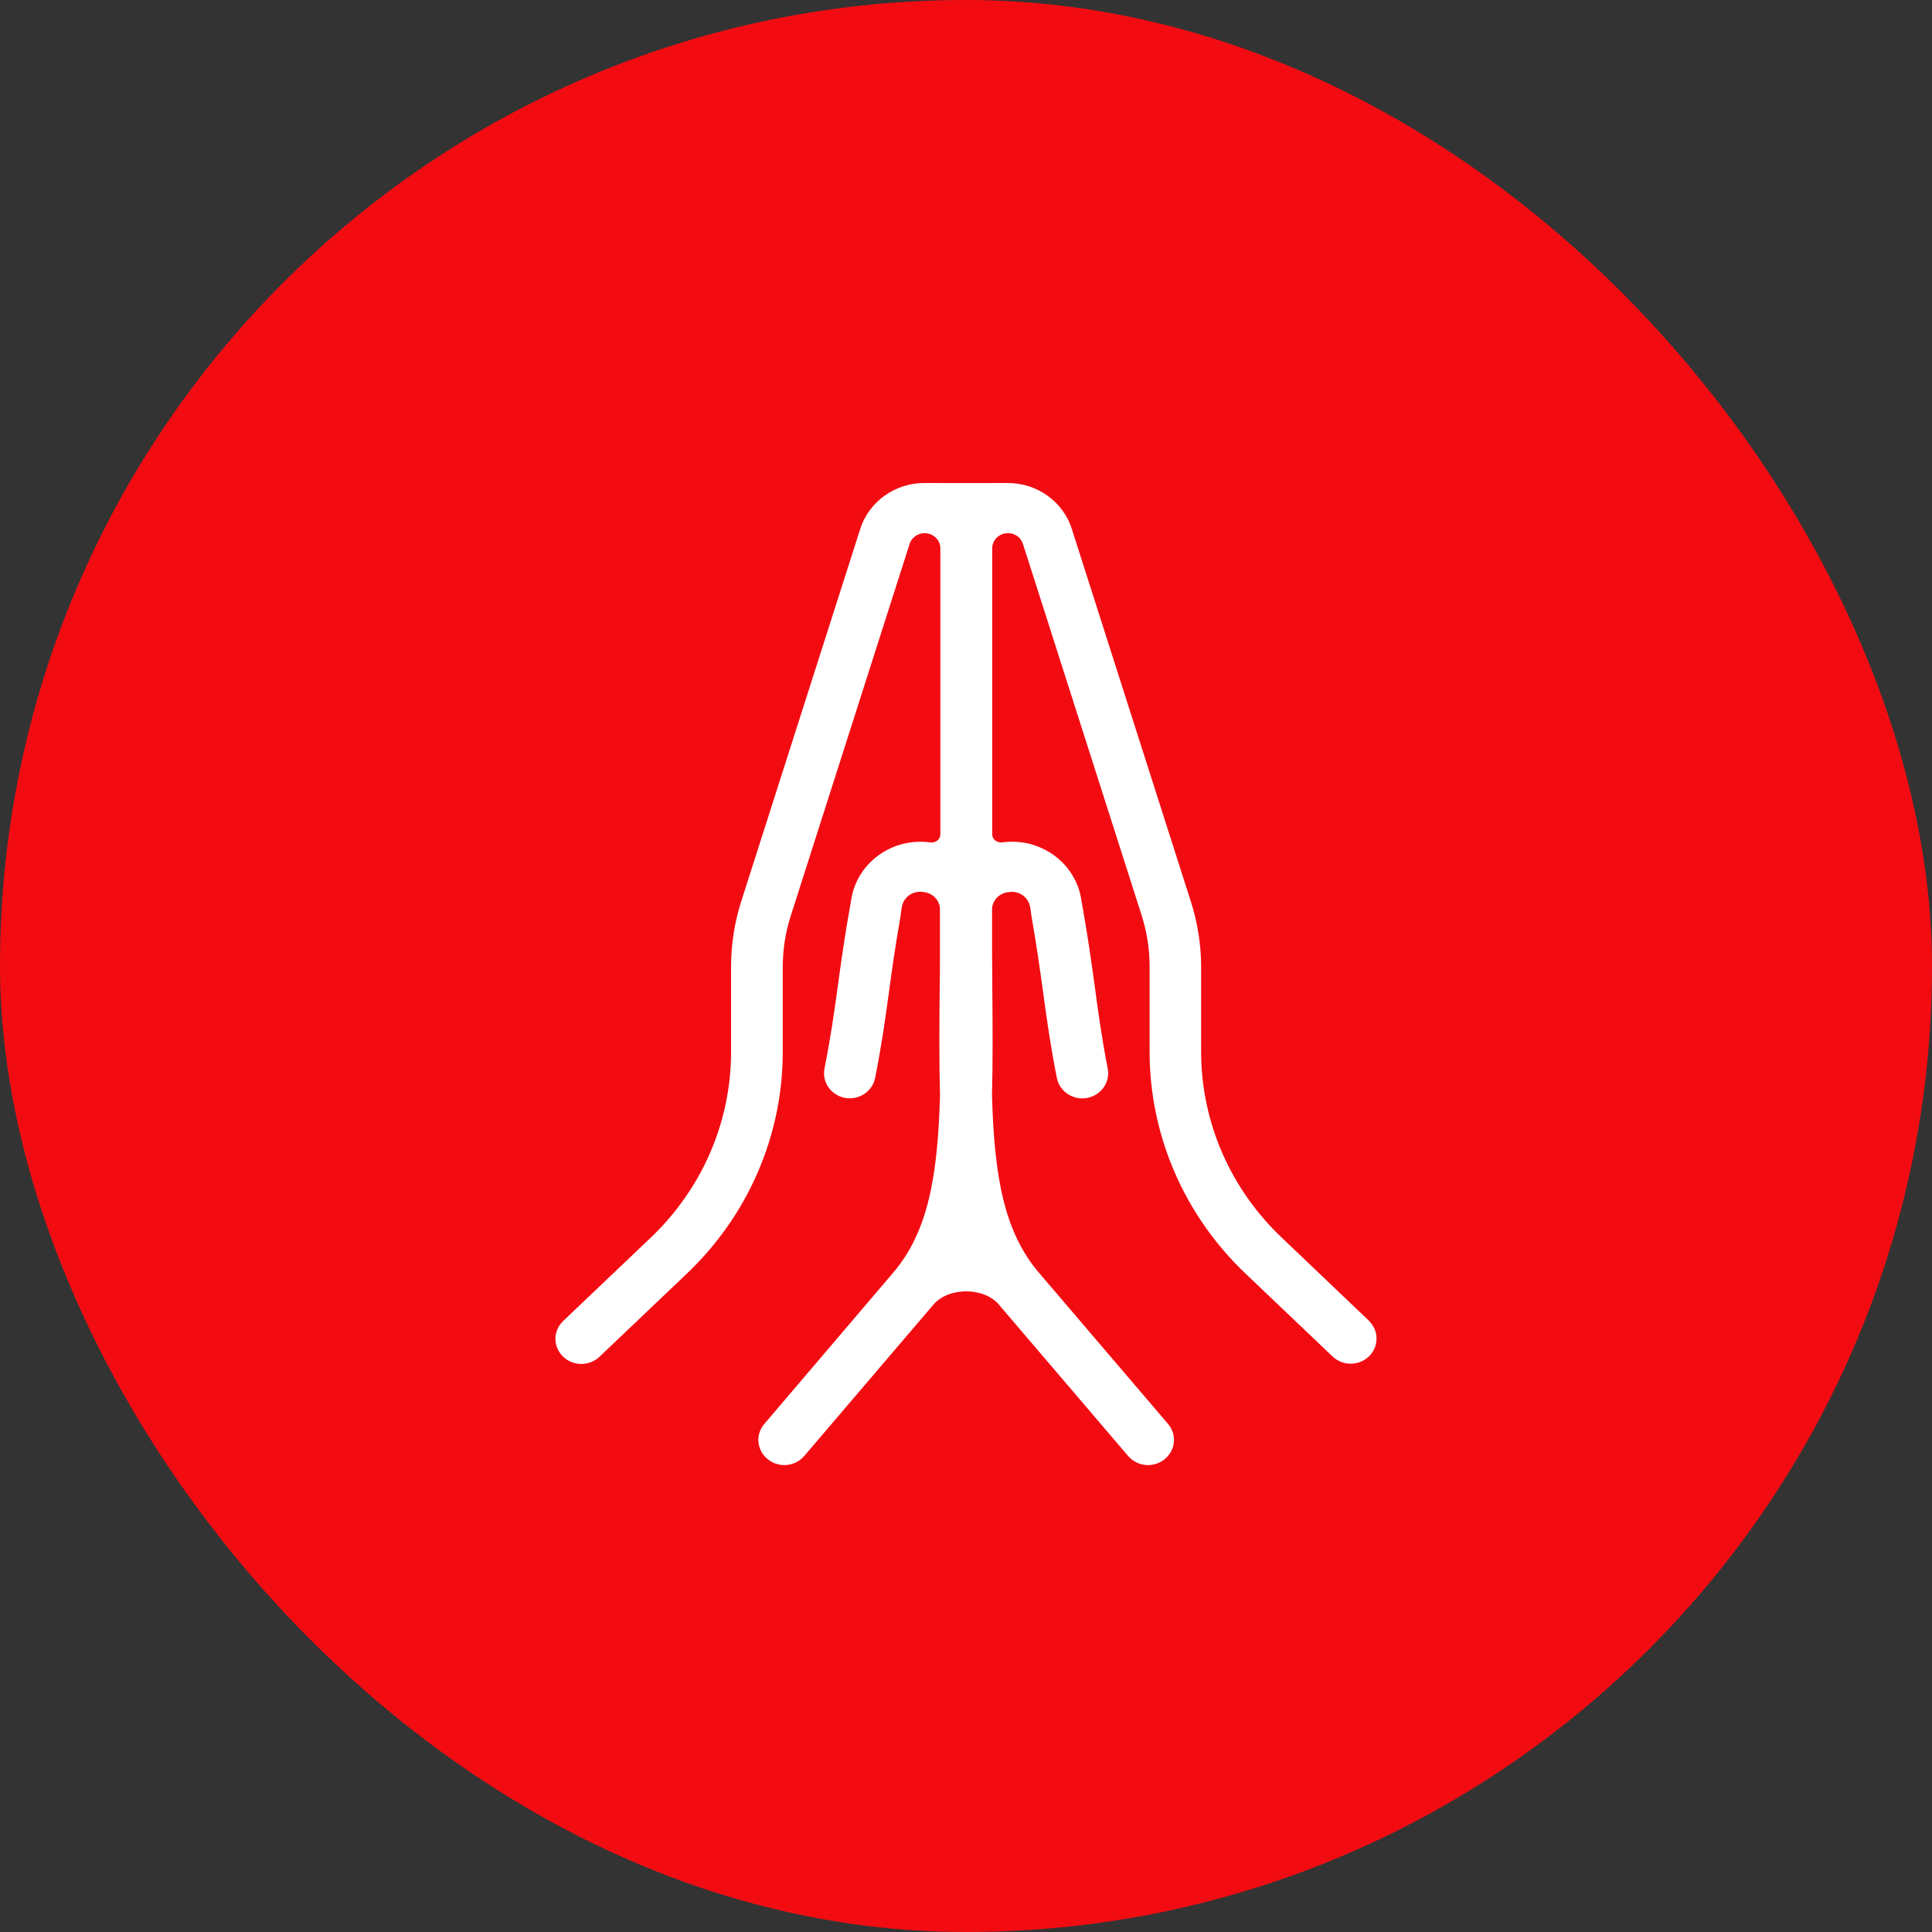
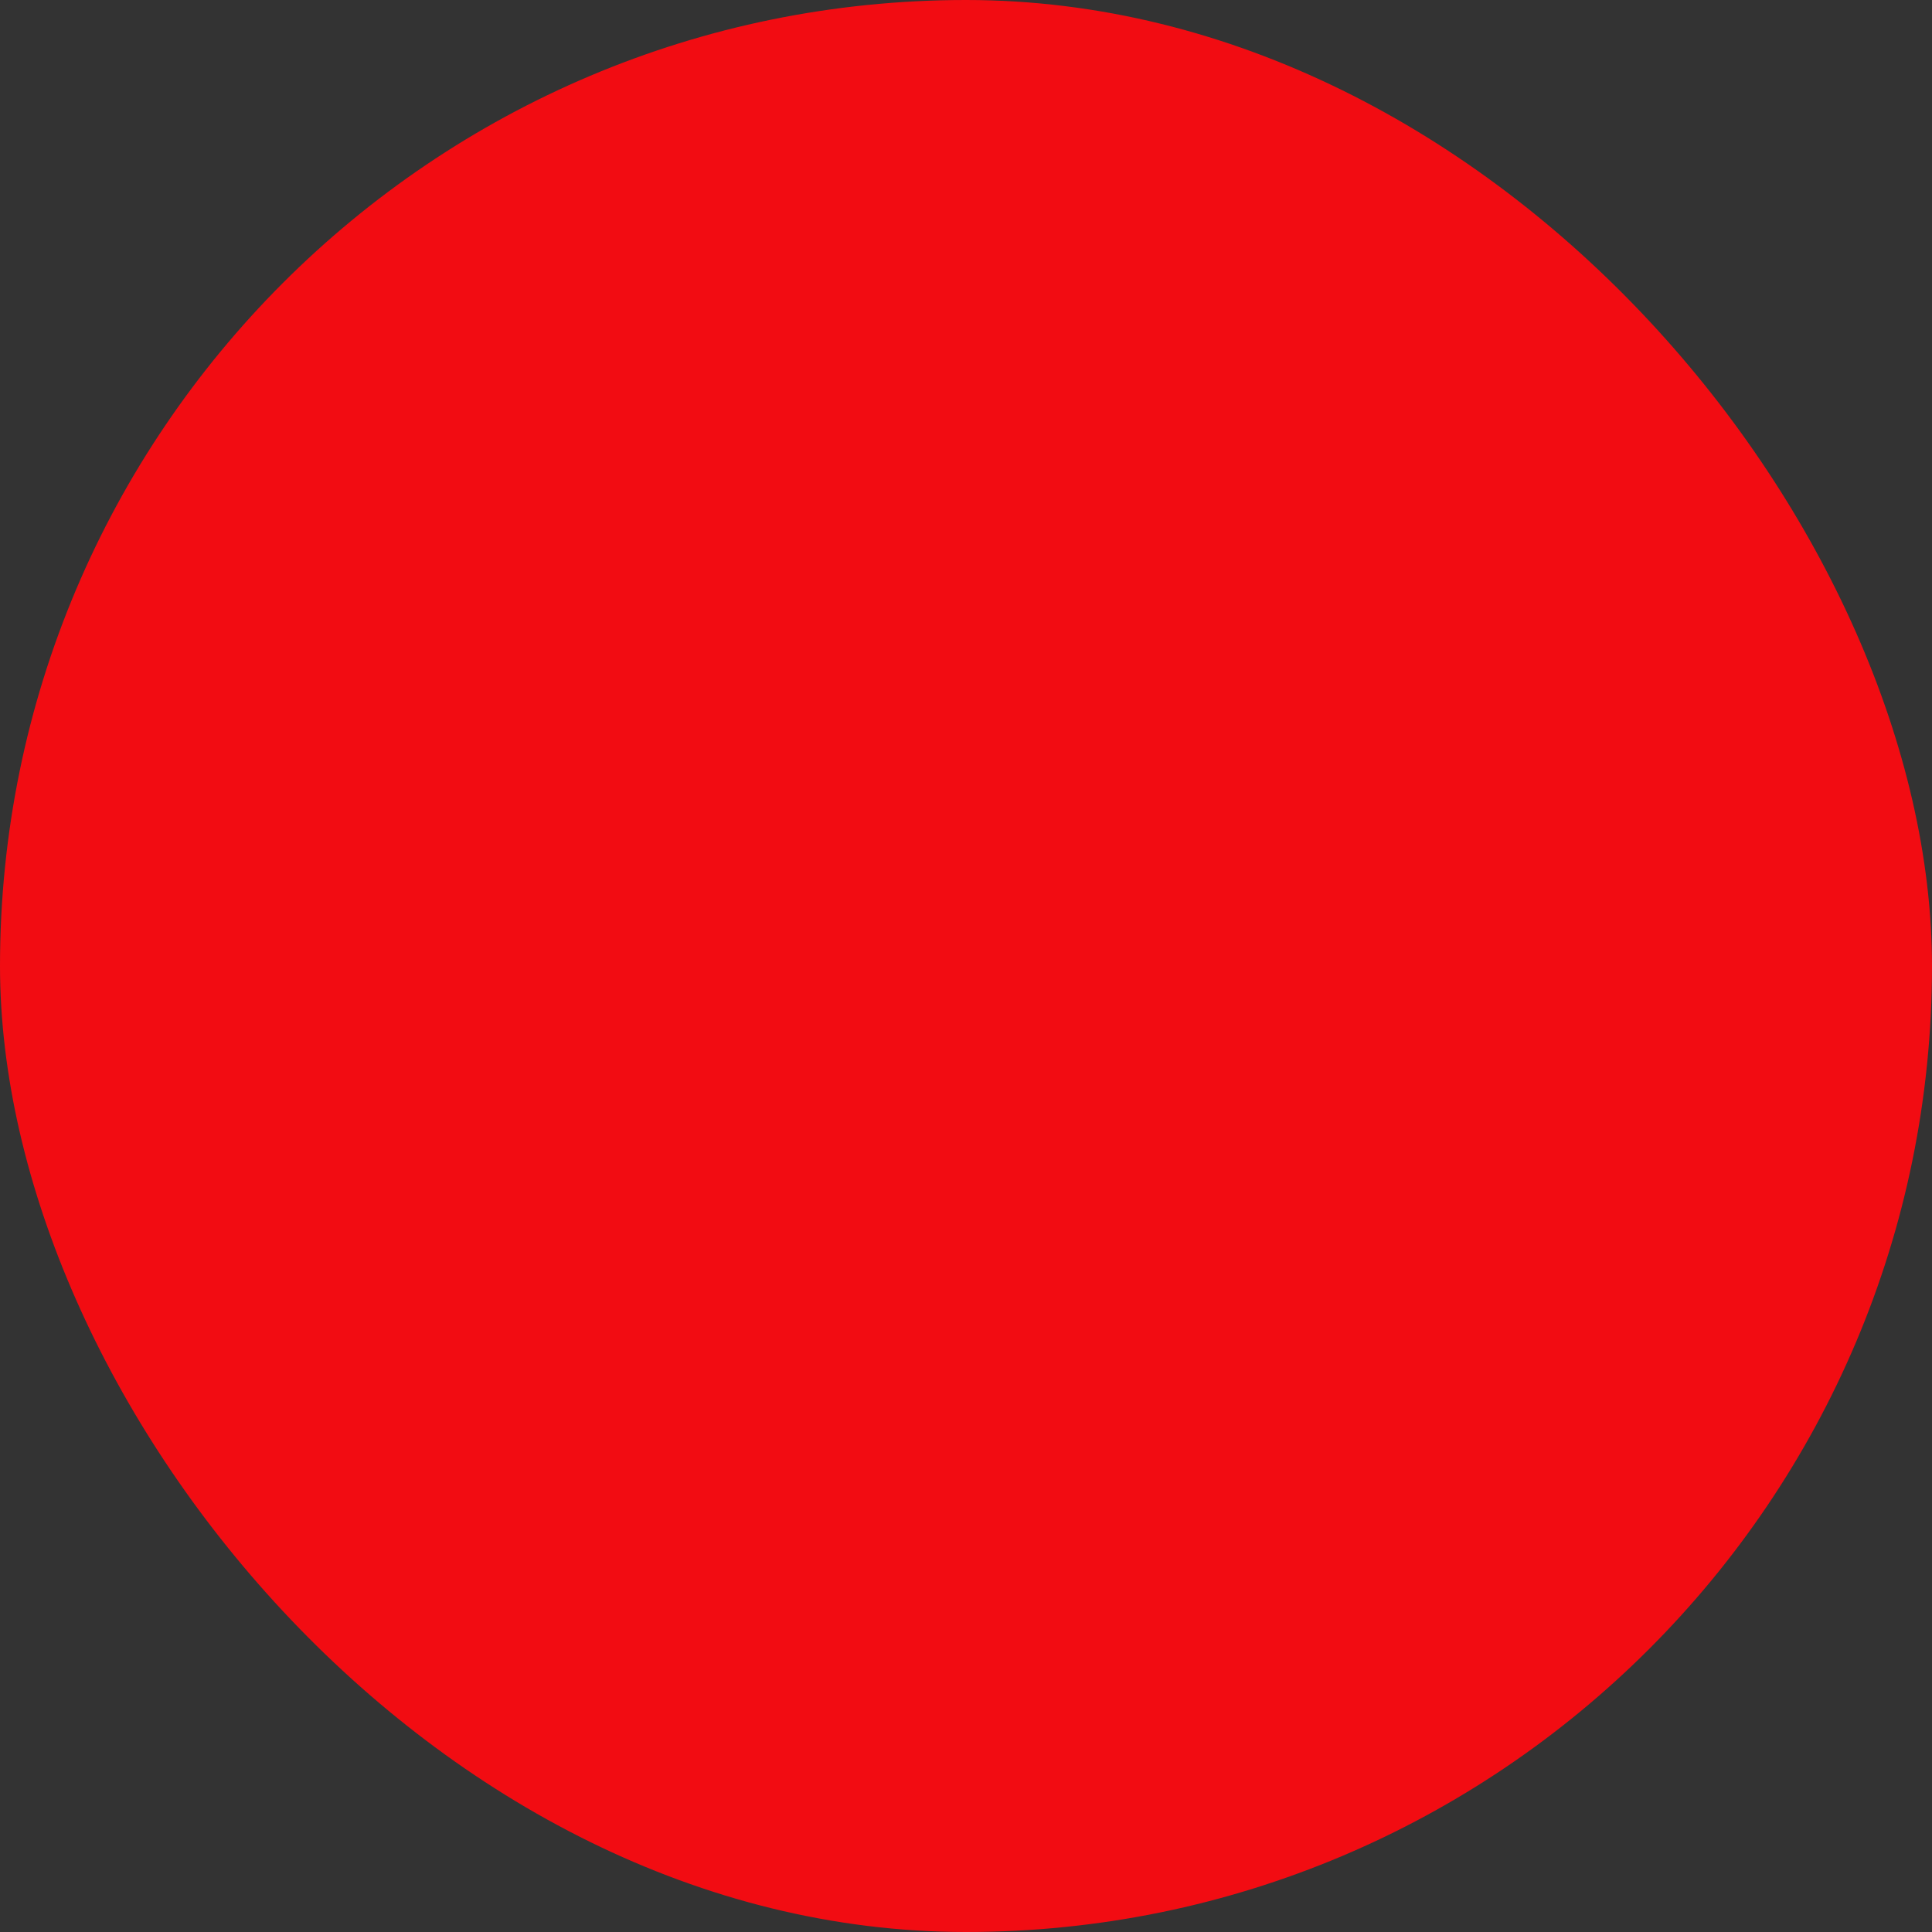
<svg xmlns="http://www.w3.org/2000/svg" width="53" height="53" viewBox="0 0 53 53" fill="none">
  <rect x="0" y="0" width="53" height="53" fill="#333333" stroke="none" />
  <rect width="53" height="53" rx="26.5" fill="#F20C12" />
-   <path d="M37.553 36.231L35.176 33.965C34.475 33.304 33.916 32.513 33.534 31.639C33.152 30.765 32.953 29.825 32.95 28.876V26.527C32.949 25.915 32.854 25.308 32.666 24.724L29.404 14.514C29.289 14.148 29.056 13.828 28.74 13.601C28.424 13.373 28.04 13.25 27.646 13.25C26.925 13.253 26.087 13.252 25.366 13.25C24.971 13.248 24.585 13.37 24.267 13.598C23.948 13.825 23.714 14.146 23.598 14.512L20.335 24.724C20.149 25.306 20.055 25.912 20.055 26.522V28.876C20.053 29.826 19.855 30.767 19.473 31.642C19.091 32.517 18.532 33.31 17.83 33.973L15.452 36.236C15.385 36.299 15.332 36.374 15.295 36.457C15.258 36.54 15.238 36.63 15.237 36.72C15.236 36.811 15.254 36.901 15.289 36.984C15.323 37.069 15.375 37.145 15.441 37.209C15.506 37.274 15.584 37.326 15.67 37.362C15.756 37.397 15.849 37.416 15.943 37.416C16.13 37.418 16.31 37.347 16.445 37.22L18.82 34.96C19.658 34.168 20.325 33.222 20.78 32.177C21.236 31.131 21.471 30.008 21.473 28.874V26.524C21.473 26.052 21.546 25.583 21.69 25.132L24.953 14.921C24.98 14.836 25.035 14.761 25.109 14.708C25.184 14.655 25.274 14.626 25.366 14.627C25.48 14.627 25.59 14.671 25.671 14.749C25.751 14.827 25.797 14.934 25.797 15.044V22.888C25.797 23.027 25.663 23.129 25.524 23.11C25.273 23.075 25.017 23.089 24.771 23.15C24.526 23.212 24.295 23.32 24.093 23.468C23.89 23.617 23.72 23.803 23.592 24.015C23.464 24.228 23.381 24.463 23.347 24.707C23.172 25.675 23.077 26.375 22.983 27.051C22.886 27.762 22.792 28.434 22.618 29.312C22.582 29.491 22.622 29.676 22.727 29.828C22.833 29.979 22.995 30.083 23.18 30.118C23.364 30.151 23.555 30.113 23.709 30.011C23.864 29.908 23.971 29.751 24.007 29.572C24.188 28.656 24.284 27.964 24.384 27.233C24.467 26.618 24.555 25.986 24.701 25.152C24.725 25.013 24.724 24.865 24.787 24.739C24.819 24.675 24.864 24.619 24.92 24.574C24.977 24.529 25.042 24.497 25.113 24.479C25.183 24.461 25.257 24.458 25.328 24.471C25.446 24.481 25.556 24.53 25.64 24.611C25.723 24.691 25.775 24.798 25.785 24.911V25.102C25.785 25.498 25.785 25.878 25.785 26.249C25.785 26.518 25.785 26.784 25.779 27.039C25.769 28.135 25.762 29.134 25.787 30.045C25.726 32.256 25.463 33.789 24.502 34.914L20.97 39.059C20.91 39.128 20.864 39.209 20.836 39.296C20.808 39.383 20.798 39.474 20.807 39.565C20.816 39.655 20.843 39.743 20.887 39.823C20.931 39.904 20.991 39.975 21.064 40.032C21.191 40.135 21.351 40.191 21.516 40.191C21.62 40.191 21.724 40.168 21.818 40.125C21.913 40.082 21.997 40.019 22.063 39.941L25.605 35.791C26.019 35.303 26.991 35.302 27.404 35.791L30.947 39.941C31.014 40.019 31.097 40.082 31.192 40.126C31.286 40.169 31.39 40.191 31.494 40.191C31.659 40.191 31.819 40.135 31.946 40.032C32.019 39.974 32.078 39.904 32.122 39.823C32.166 39.743 32.194 39.655 32.202 39.564C32.211 39.474 32.201 39.383 32.173 39.296C32.145 39.209 32.1 39.128 32.04 39.059L28.497 34.91C27.536 33.783 27.274 32.249 27.213 30.041C27.237 29.131 27.231 28.135 27.221 27.038C27.221 26.777 27.221 26.509 27.215 26.236C27.215 25.871 27.215 25.492 27.215 25.1V24.916C27.225 24.802 27.276 24.695 27.36 24.614C27.444 24.533 27.554 24.483 27.672 24.473C27.743 24.461 27.817 24.463 27.887 24.481C27.958 24.499 28.024 24.532 28.08 24.577C28.136 24.622 28.182 24.678 28.213 24.741C28.276 24.868 28.275 25.015 28.3 25.154C28.445 25.988 28.533 26.619 28.617 27.232C28.717 27.962 28.812 28.656 28.993 29.573C29.029 29.753 29.137 29.911 29.293 30.013C29.449 30.116 29.64 30.154 29.825 30.119C30.01 30.084 30.172 29.979 30.278 29.828C30.383 29.677 30.422 29.492 30.387 29.313C30.218 28.432 30.125 27.76 30.031 27.05C29.938 26.375 29.841 25.675 29.668 24.709C29.634 24.465 29.551 24.23 29.423 24.017C29.296 23.804 29.125 23.618 28.923 23.469C28.721 23.321 28.49 23.212 28.244 23.15C27.998 23.088 27.742 23.074 27.491 23.109C27.352 23.127 27.219 23.026 27.219 22.886V15.043C27.219 14.932 27.265 14.826 27.345 14.748C27.426 14.669 27.536 14.626 27.65 14.626C27.742 14.625 27.832 14.653 27.907 14.706C27.981 14.759 28.035 14.835 28.062 14.92L31.325 25.131C31.466 25.582 31.538 26.051 31.537 26.523V28.876C31.54 30.008 31.775 31.129 32.229 32.172C32.683 33.215 33.347 34.16 34.182 34.951L36.557 37.213C36.623 37.276 36.702 37.326 36.788 37.36C36.875 37.394 36.967 37.411 37.06 37.41C37.153 37.409 37.245 37.39 37.331 37.355C37.417 37.319 37.494 37.268 37.56 37.203C37.625 37.139 37.676 37.062 37.711 36.979C37.746 36.895 37.763 36.805 37.762 36.715C37.761 36.625 37.742 36.535 37.706 36.452C37.669 36.369 37.616 36.294 37.55 36.231" fill="white" />
</svg>